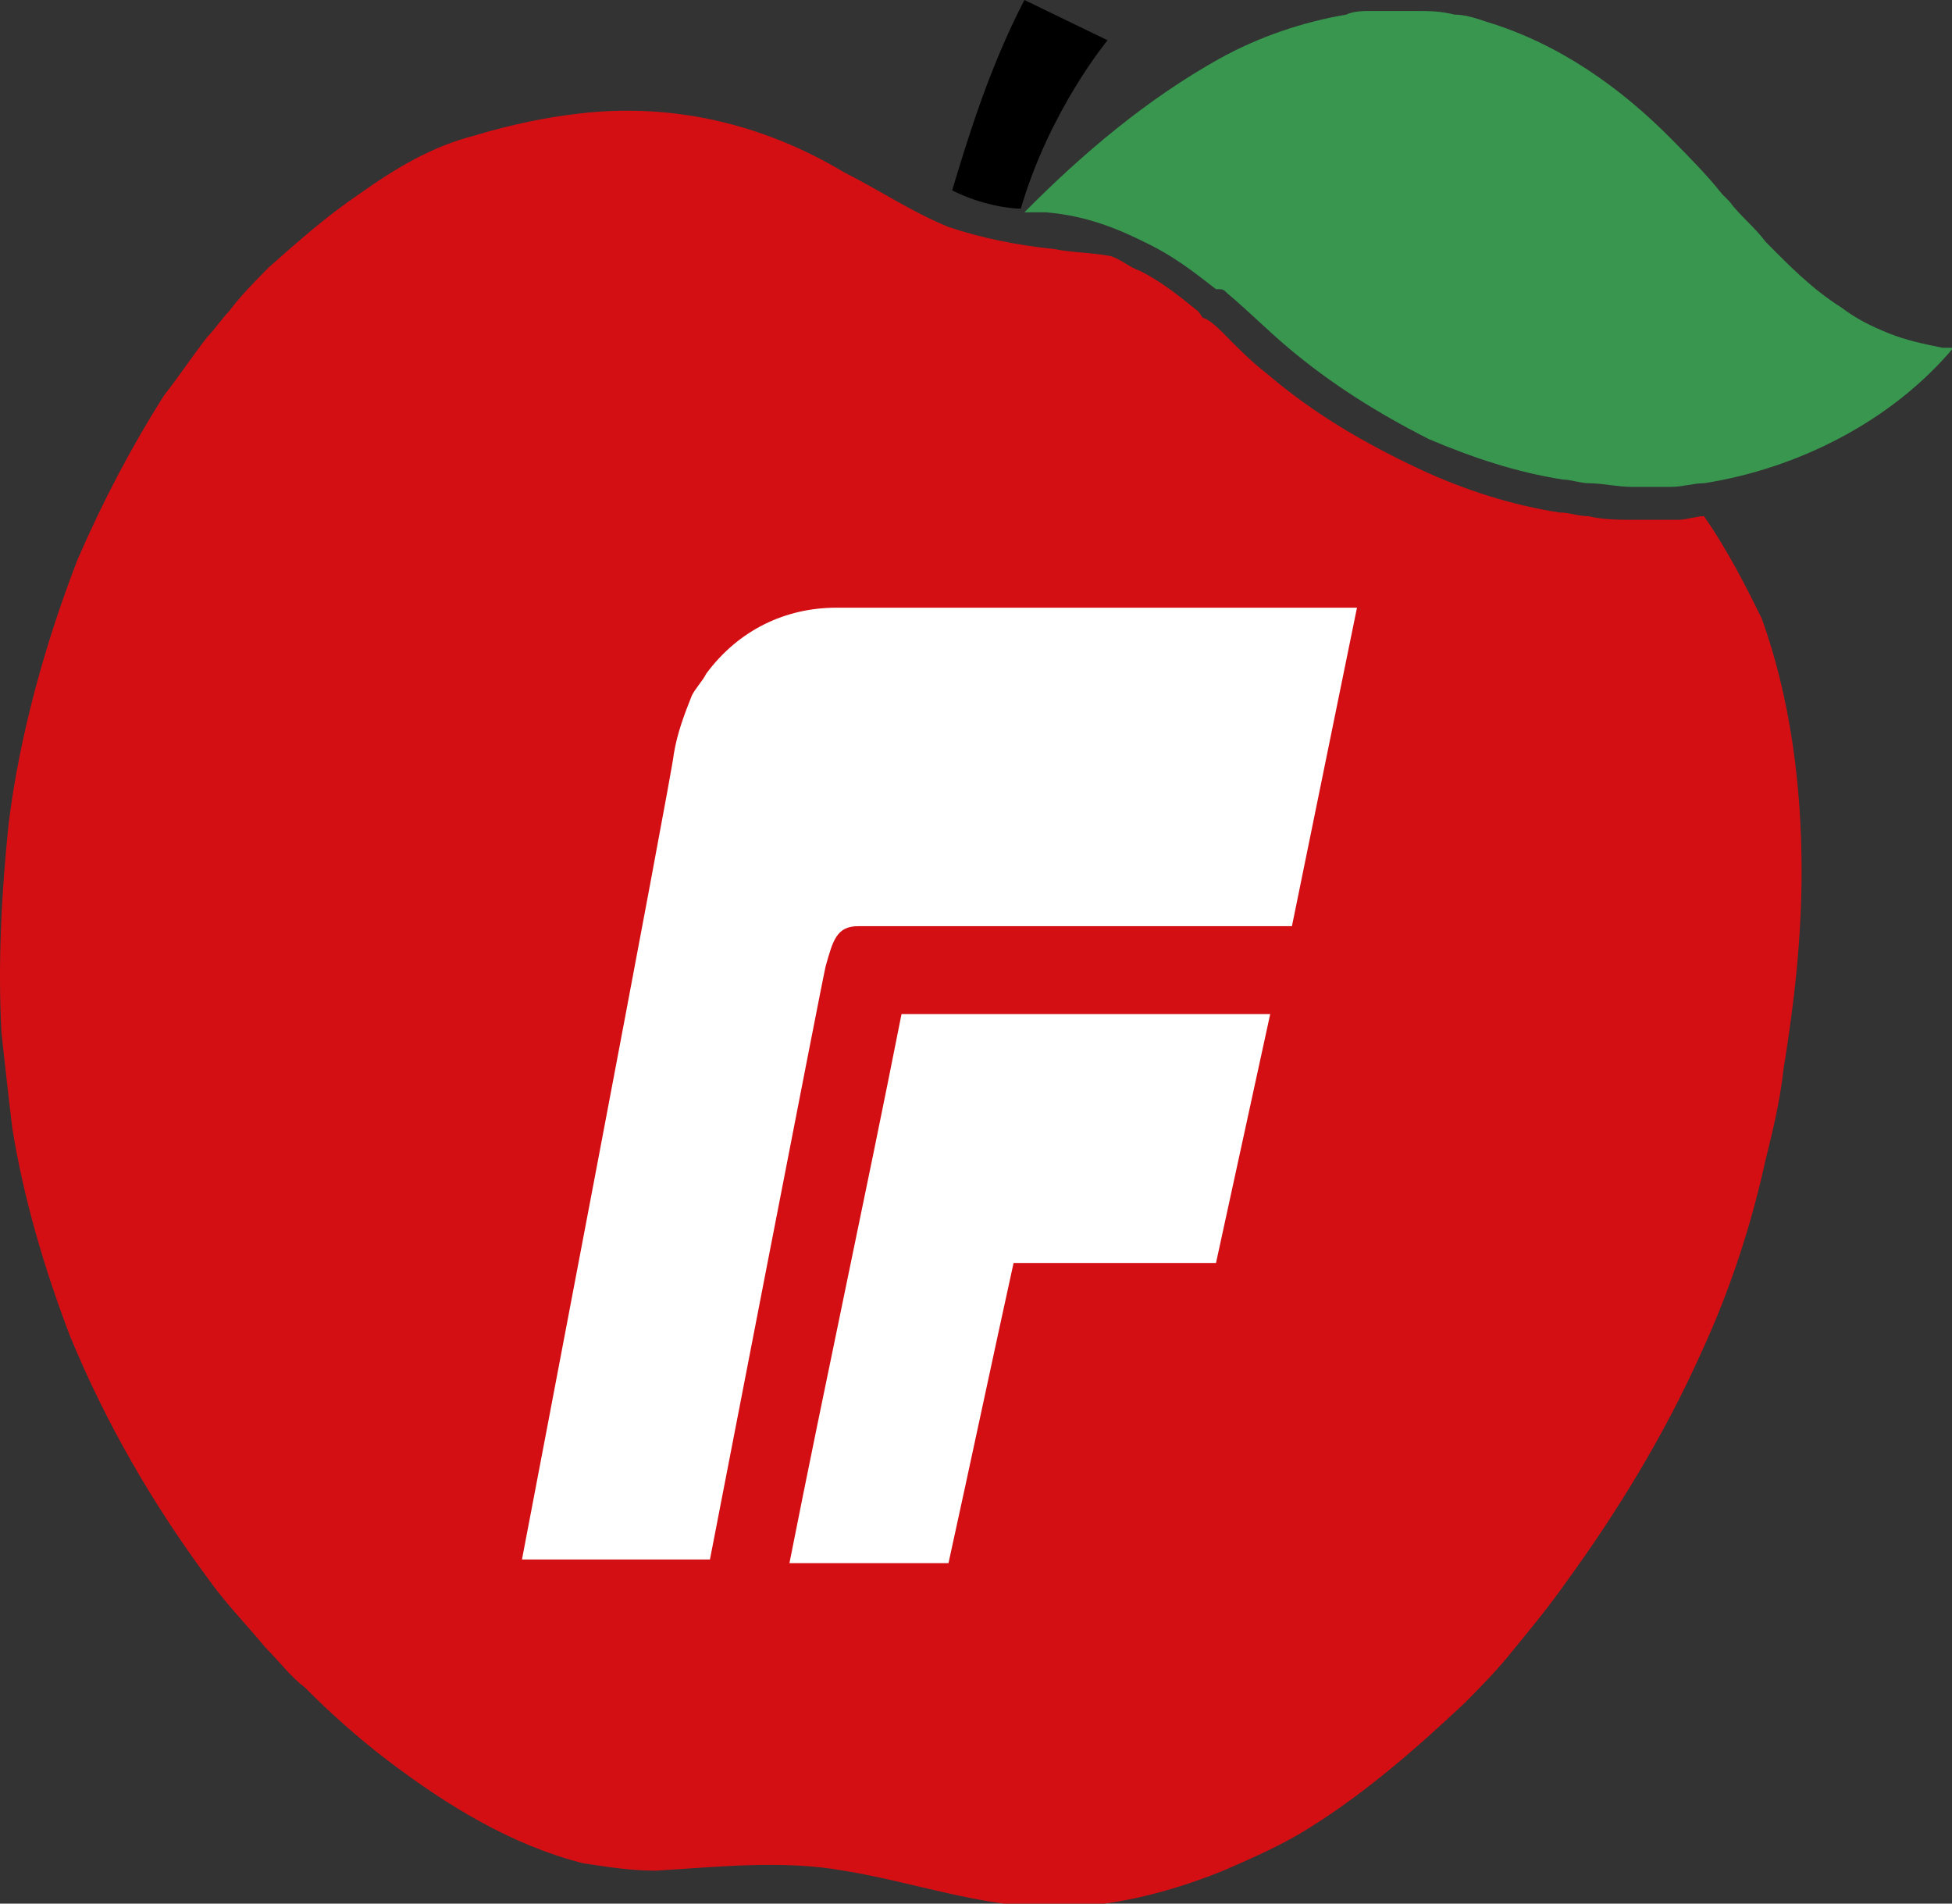
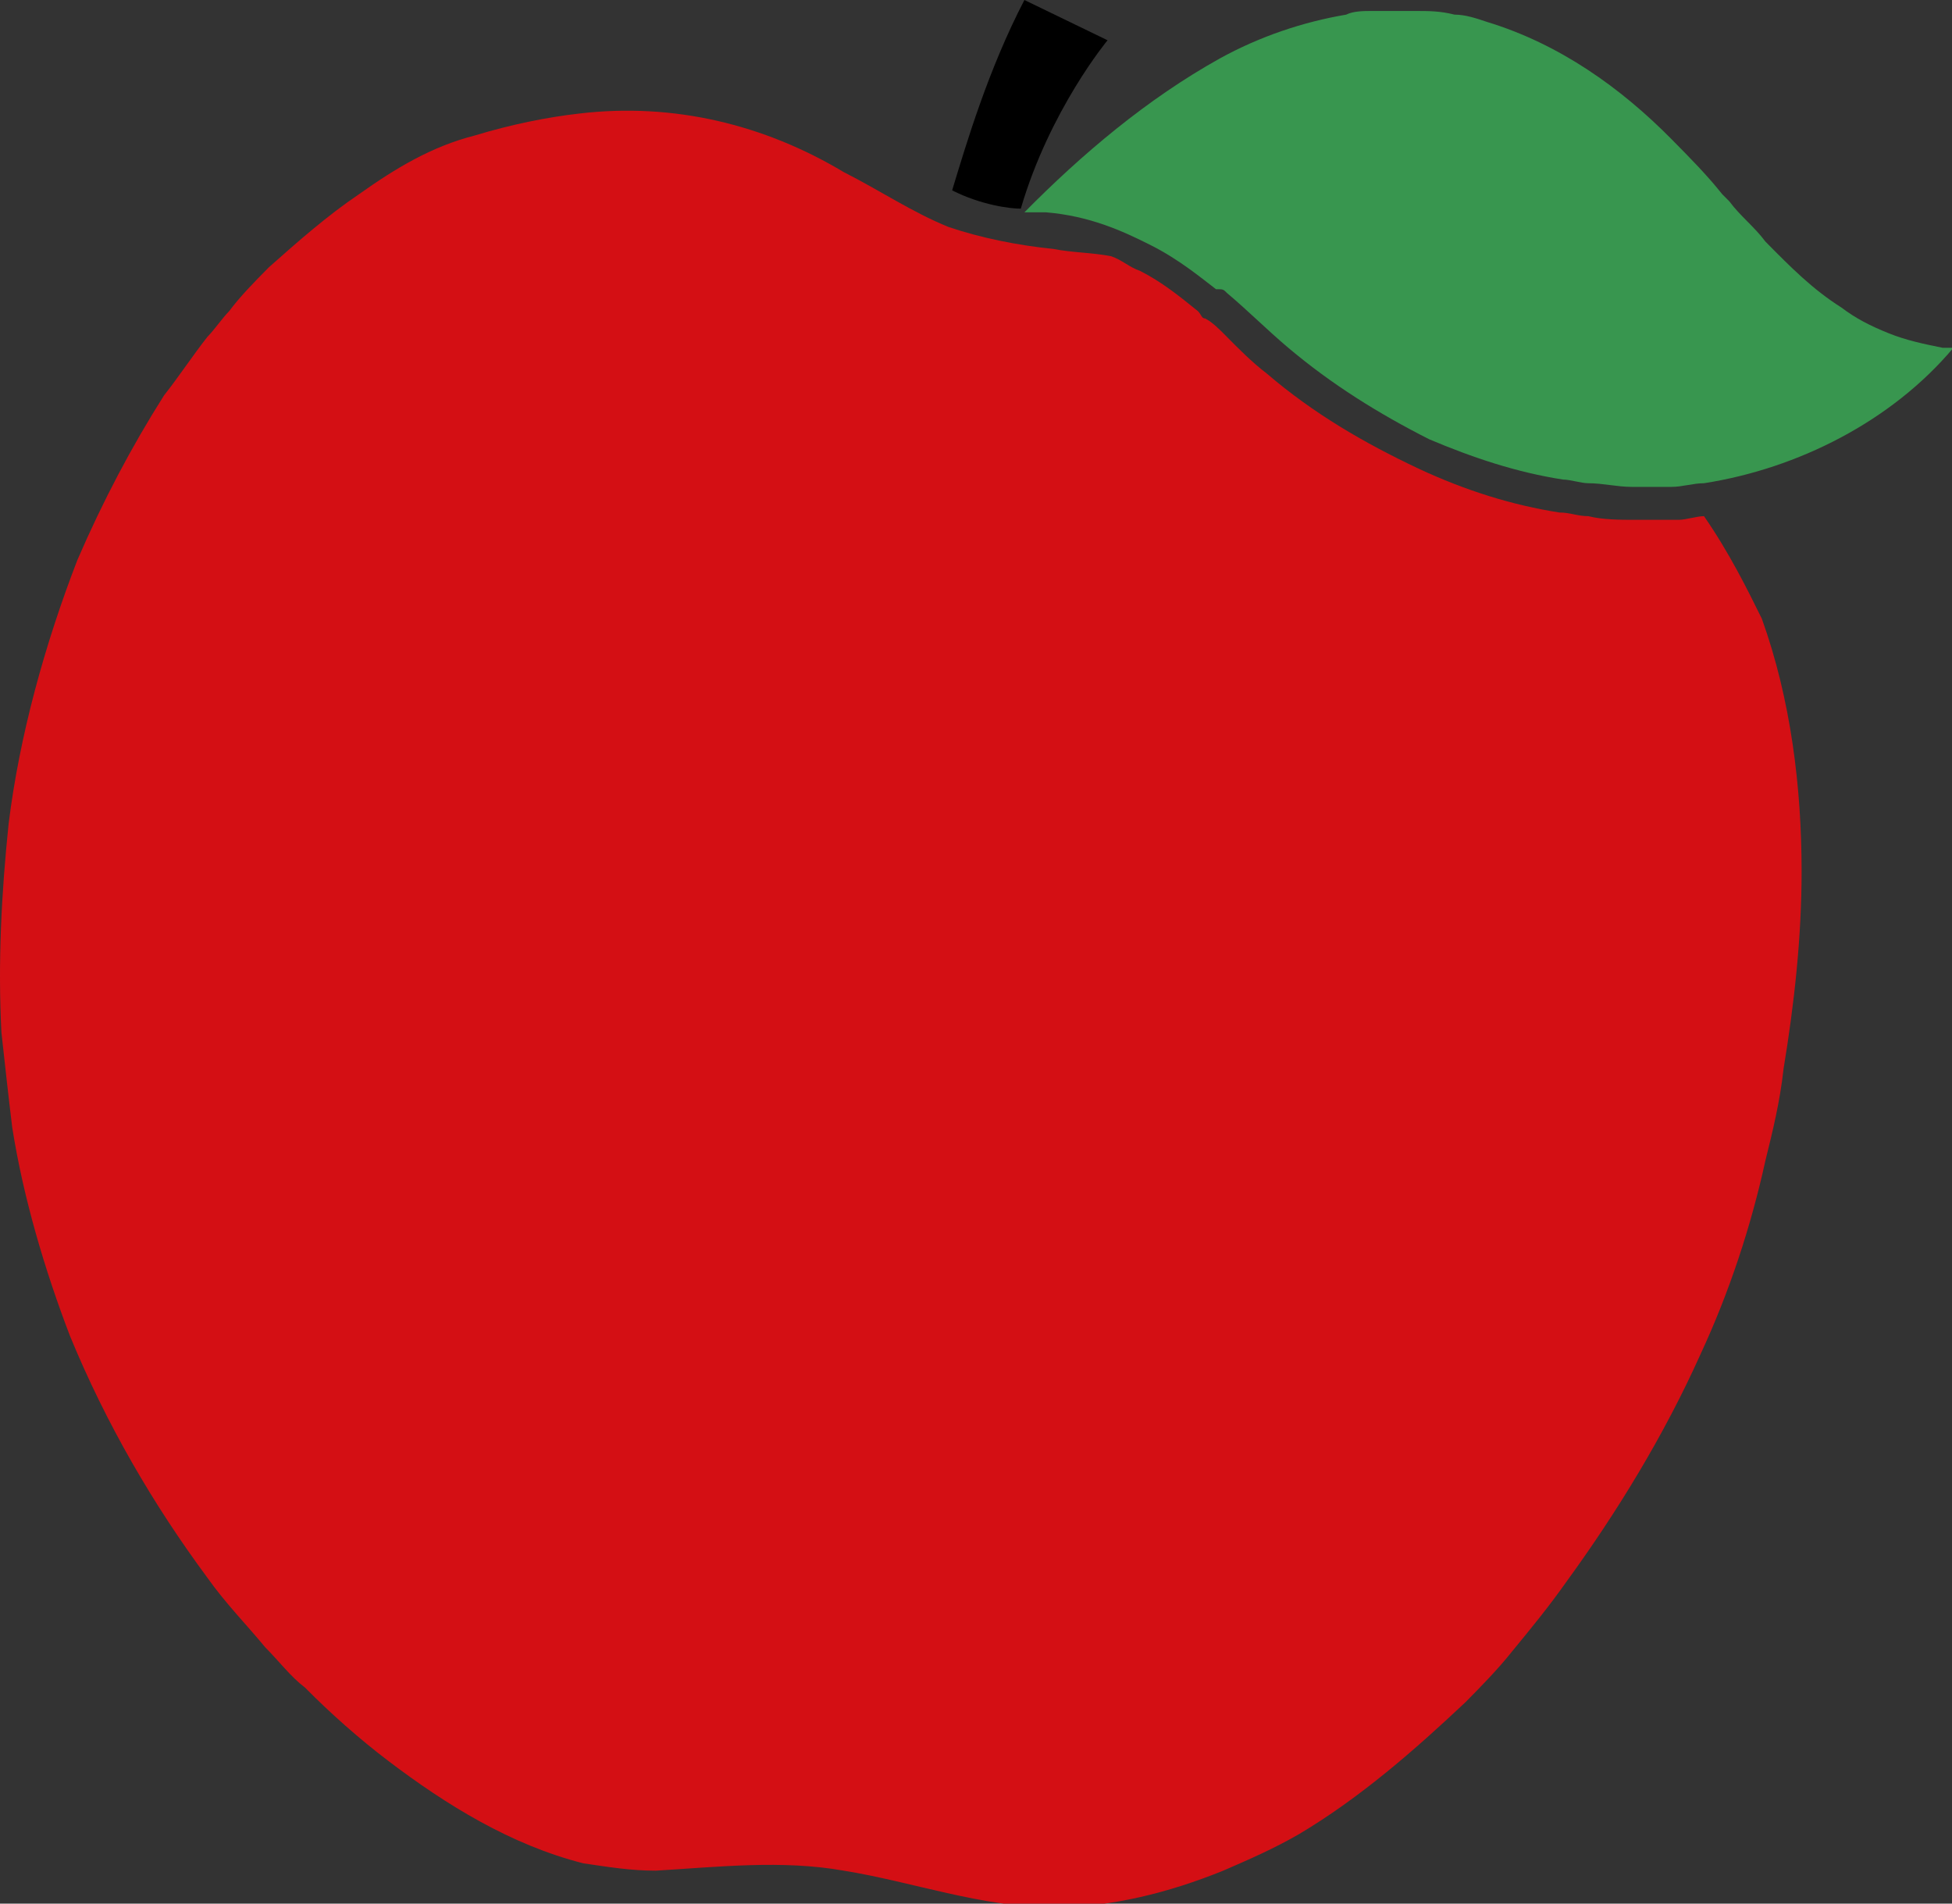
<svg xmlns="http://www.w3.org/2000/svg" fill="none" viewBox="0 0 40 39" height="39" width="40">
  <rect x="0" y="0" width="40" height="39" fill="#333333" stroke="none" />
  <g clip-path="url(#clip0_13_49)">
    <path fill="#38964F" d="M25.14 6C25.585 6.375 25.955 6.75 26.399 7.125C27.288 7.875 28.251 8.475 29.288 9C30.177 9.375 31.066 9.675 32.029 9.825C32.177 9.825 32.399 9.9 32.548 9.9C32.844 9.9 33.14 9.975 33.437 9.975C33.733 9.975 34.029 9.975 34.251 9.975C34.474 9.975 34.696 9.9 34.918 9.9C36.844 9.6 38.77 8.625 40.029 7.125C39.955 7.125 39.881 7.125 39.807 7.125C39.437 7.05 39.066 6.975 38.696 6.825C38.325 6.675 38.029 6.525 37.733 6.3C37.14 5.925 36.696 5.475 36.177 4.95C35.955 4.65 35.659 4.425 35.437 4.125C35.362 4.05 35.362 4.05 35.288 3.975C34.992 3.6 34.622 3.225 34.251 2.85C33.214 1.8 31.955 0.9 30.474 0.45C30.251 0.375 30.029 0.3 29.807 0.3C29.511 0.225 29.288 0.225 28.992 0.225C28.696 0.225 28.399 0.225 28.103 0.225C27.955 0.225 27.733 0.225 27.585 0.3C26.696 0.45 25.807 0.75 24.992 1.2C23.511 2.025 22.177 3.15 20.992 4.35C20.992 4.35 20.992 4.35 21.066 4.35C21.14 4.35 21.214 4.35 21.214 4.35C21.214 4.35 21.214 4.35 21.436 4.35C22.325 4.425 22.992 4.725 23.585 5.025C24.177 5.325 24.622 5.7 24.918 5.925C25.066 5.925 25.066 5.925 25.14 6Z" />
    <path fill="#D40F14" d="M34.918 10.575C34.77 10.575 34.548 10.65 34.399 10.65C34.103 10.65 33.807 10.65 33.585 10.65H33.511C33.214 10.65 32.844 10.65 32.548 10.575C32.325 10.575 32.177 10.5 31.955 10.5C30.992 10.35 30.029 10.05 29.066 9.6C27.955 9.075 26.918 8.475 25.955 7.65C25.659 7.425 25.362 7.125 25.14 6.9C24.992 6.75 24.844 6.6 24.696 6.525C24.622 6.525 24.622 6.45 24.548 6.375C24.177 6.075 23.807 5.775 23.362 5.55C23.14 5.475 22.992 5.325 22.77 5.25C22.399 5.175 21.955 5.175 21.585 5.1C20.844 5.025 20.103 4.875 19.436 4.65C18.696 4.35 18.029 3.9 17.288 3.525C15.659 2.55 13.807 2.1 11.881 2.325C11.214 2.4 10.473 2.55 9.733 2.775C8.844 3 8.103 3.45 7.362 3.975C6.696 4.425 6.103 4.95 5.511 5.475C5.214 5.775 4.918 6.075 4.696 6.375C4.548 6.525 4.399 6.75 4.251 6.9C3.955 7.275 3.659 7.725 3.362 8.1C2.696 9.15 2.103 10.275 1.585 11.475C0.918 13.2 0.399 15.075 0.177 16.875C0.029 18.3 -0.045 19.725 0.029 21.15C0.103 21.825 0.177 22.5 0.251 23.1C0.474 24.525 0.918 26.025 1.436 27.375C2.177 29.175 3.14 30.825 4.251 32.325C4.622 32.85 5.066 33.3 5.436 33.75C5.733 34.05 5.955 34.35 6.251 34.575C6.77 35.1 7.362 35.625 7.955 36.075C9.14 36.975 10.473 37.8 11.955 38.175C12.473 38.25 12.918 38.325 13.437 38.325C14.696 38.25 16.029 38.1 17.288 38.325C18.696 38.55 20.103 39.075 21.585 39.075C22.77 39.075 23.955 38.775 25.066 38.325C25.585 38.1 26.103 37.875 26.622 37.575C27.881 36.825 28.992 35.85 30.029 34.875C30.325 34.575 30.696 34.2 30.992 33.825C31.362 33.375 31.733 32.925 32.103 32.4C33.14 30.975 34.103 29.4 34.844 27.75C35.437 26.475 35.881 25.125 36.177 23.775C36.325 23.175 36.474 22.575 36.548 21.9C36.77 20.55 36.918 19.2 36.918 17.85C36.918 16.125 36.696 14.325 36.103 12.675C35.807 12.075 35.437 11.325 34.918 10.575Z" />
-     <path fill="white" d="M26.029 20.775H19.807H18.474C17.733 24.525 16.918 28.275 16.177 32.025H19.436C19.881 30 20.325 27.9 20.77 25.875H24.918L26.029 20.775Z" />
-     <path fill="white" d="M27.807 12.45C26.844 12.45 17.362 12.45 17.14 12.45C16.103 12.45 15.14 12.9 14.473 13.8C14.399 13.95 14.251 14.1 14.177 14.25C14.029 14.625 13.881 15 13.807 15.45C13.807 15.675 10.696 31.95 10.696 31.95C11.807 31.95 13.511 31.95 14.548 31.95C14.548 31.95 16.844 20.1 16.918 19.8C17.066 19.275 17.14 18.975 17.585 18.975H26.474L27.807 12.45Z" />
    <path fill="black" d="M20.918 4.275C21.511 2.25 22.696 0.825 22.696 0.825L20.992 0C20.251 1.425 19.807 2.925 19.511 3.9C20.103 4.2 20.696 4.275 20.918 4.275Z" />
  </g>
  <defs>
    <clipPath id="clip0_13_49">
      <rect fill="white" height="39" width="40" />
    </clipPath>
  </defs>
</svg>